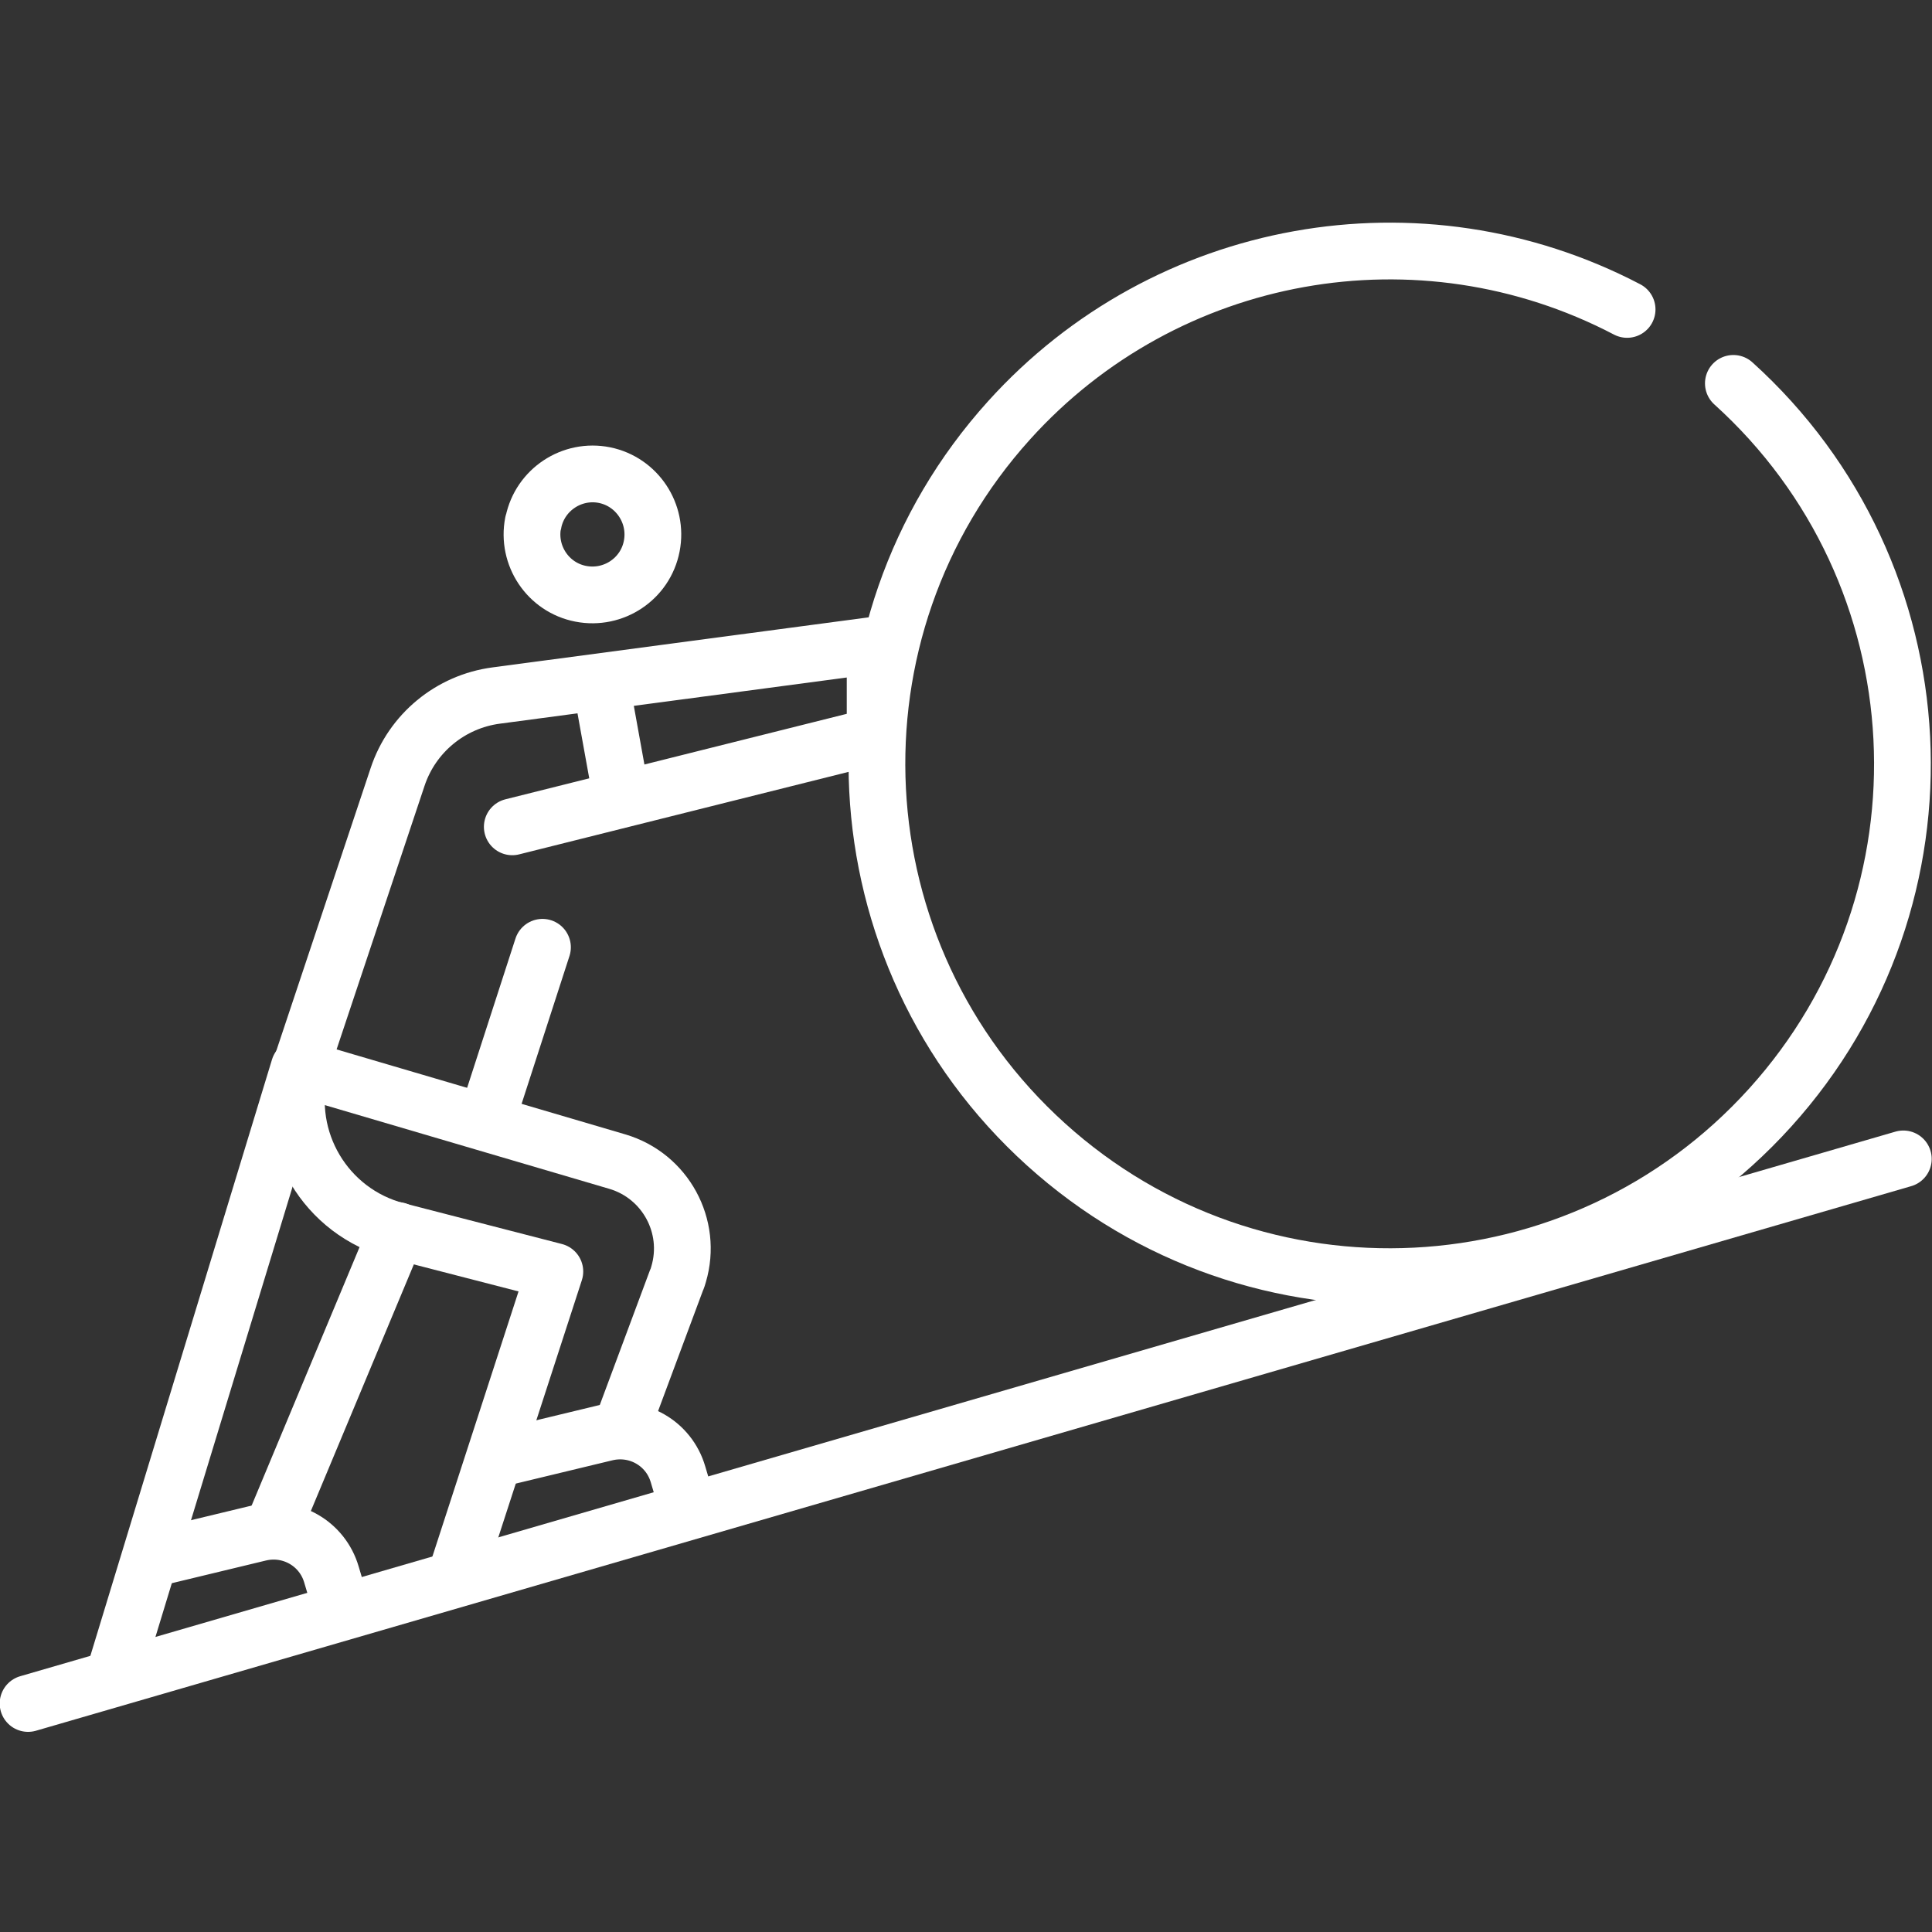
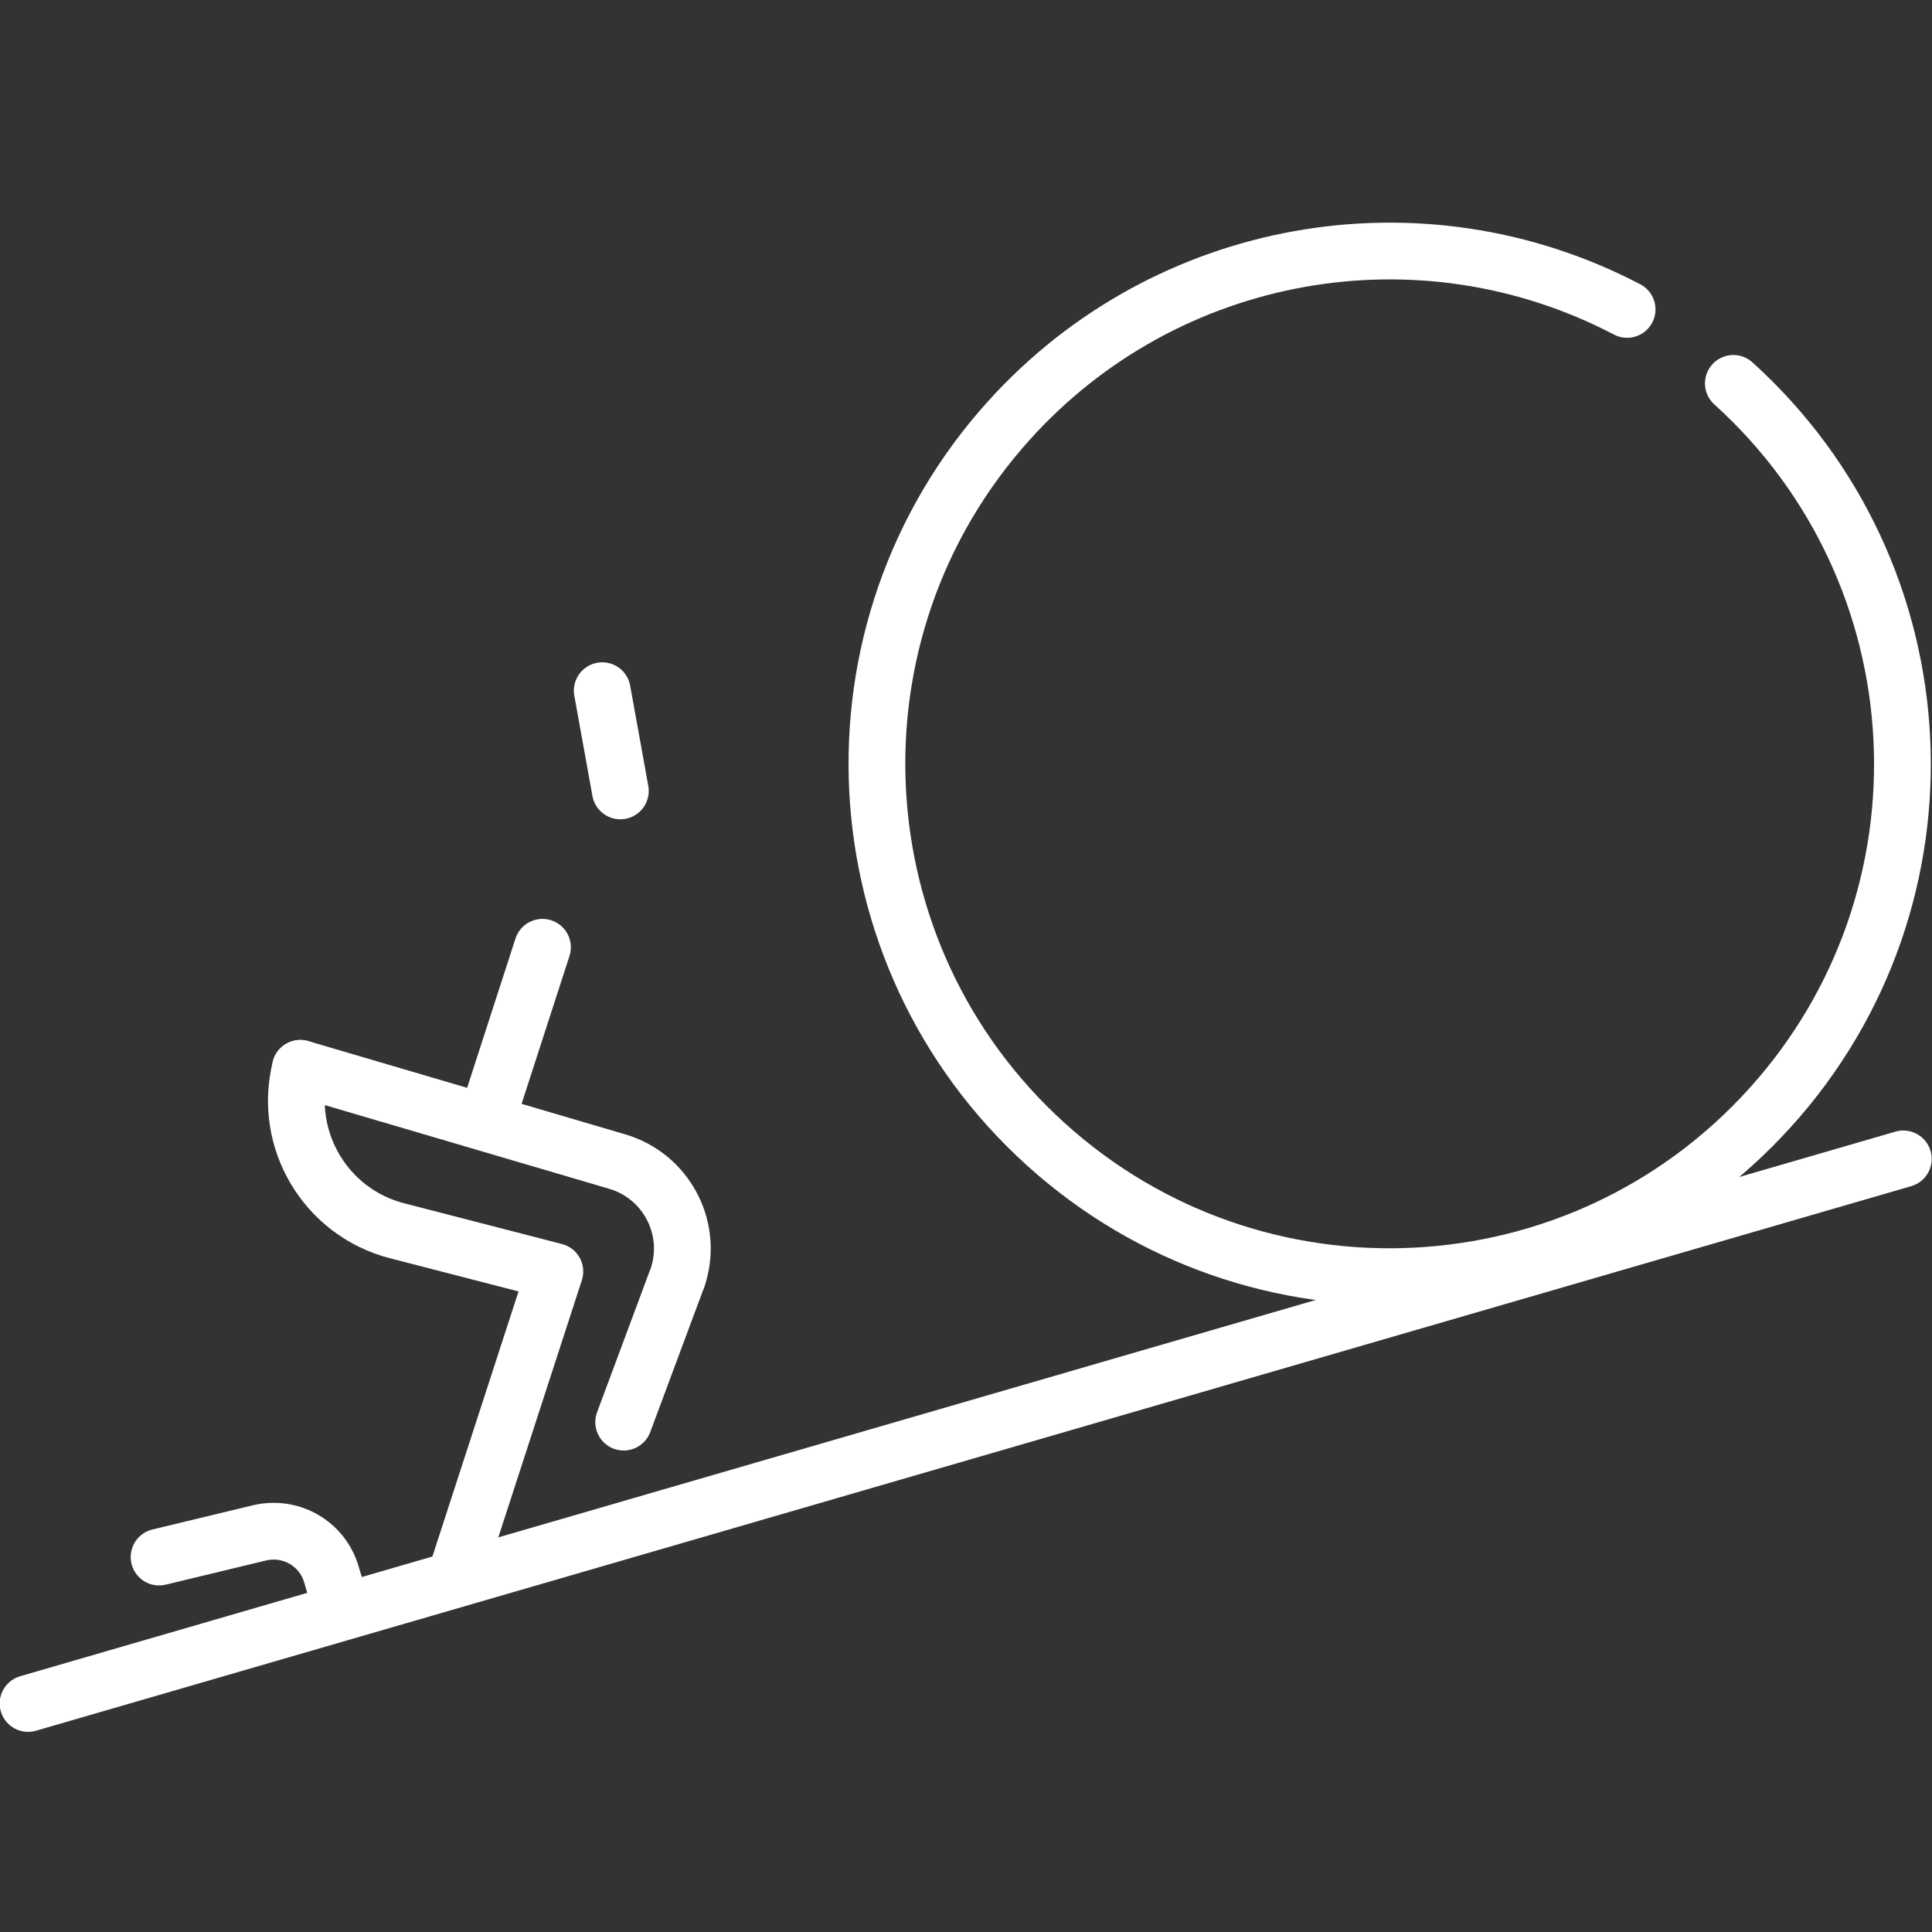
<svg xmlns="http://www.w3.org/2000/svg" id="Layer_2" data-name="Layer 2" viewBox="0 0 64 64">
  <rect x="0" y="0" width="64" height="64" fill="#333333" stroke="none" />
  <defs>
    <style>
      .cls-1, .cls-2 {
        fill: none;
      }

      .cls-2 {
        stroke: #fff;
        stroke-linecap: round;
        stroke-linejoin: round;
        stroke-width: 1.88px;
      }

      .cls-3 {
        clip-path: url(#clippath);
      }
    </style>
    <clipPath id="clippath">
      <rect class="cls-1" width="64" height="64" />
    </clipPath>
  </defs>
  <g id="Layer_1-2" data-name="Layer 1">
    <g class="cls-3">
      <g id="effort_1" data-name="effort 1">
        <g id="Group_529" data-name="Group 529">
          <path id="Path_15986" data-name="Path 15986" class="cls-2" d="M.93,56.43l62.12-18.04" />
          <path id="Path_15987" data-name="Path 15987" class="cls-2" d="M57.42,12.7c6.96,6.29,7.51,17.03,1.22,23.99-6.29,6.96-17.03,7.51-23.99,1.22-6.96-6.29-7.51-17.03-1.22-23.99,5.19-5.75,13.61-7.26,20.47-3.67" />
-           <path id="Path_15988" data-name="Path 15988" class="cls-2" d="M9.95,35.39l3.22-9.65c.48-1.45,1.75-2.5,3.27-2.7l12.55-1.67v3.01l-12.02,3.01" />
          <path id="Path_15989" data-name="Path 15989" class="cls-2" d="M17.97,31.38l-1.82,5.62" />
          <path id="Path_15990" data-name="Path 15990" class="cls-2" d="M9.95,35.39c-.59,2.37.84,4.77,3.2,5.38l5.23,1.35-3.21,9.88" />
          <path id="Path_15991" data-name="Path 15991" class="cls-2" d="M9.95,35.39l10.5,3.09c1.59.47,2.5,2.14,2.03,3.73-.02.07-.04.14-.07.2l-1.75,4.7" />
-           <path id="Path_15992" data-name="Path 15992" class="cls-2" d="M16.75,48.26l3.32-.8c1.04-.25,2.09.35,2.39,1.38l.33,1.11" />
          <path id="Path_15993" data-name="Path 15993" class="cls-2" d="M5.27,51.58l3.32-.8c1.04-.25,2.09.35,2.39,1.38l.33,1.11" />
-           <path id="Path_15994" data-name="Path 15994" class="cls-2" d="M9.91,35.37l-6.11,20.06" />
-           <path id="Path_15995" data-name="Path 15995" class="cls-2" d="M13.16,40.76l-4.13,9.89" />
-           <path id="Path_15996" data-name="Path 15996" class="cls-2" d="M17.66,17.32c-.21,1.08.49,2.14,1.58,2.35,1.08.21,2.14-.49,2.35-1.58.21-1.08-.49-2.13-1.56-2.35-1.08-.22-2.14.48-2.36,1.56,0,0,0,0,0,.01Z" />
          <path id="Path_15997" data-name="Path 15997" class="cls-2" d="M19.95,22.88l.6,3.32" />
        </g>
      </g>
    </g>
  </g>
</svg>